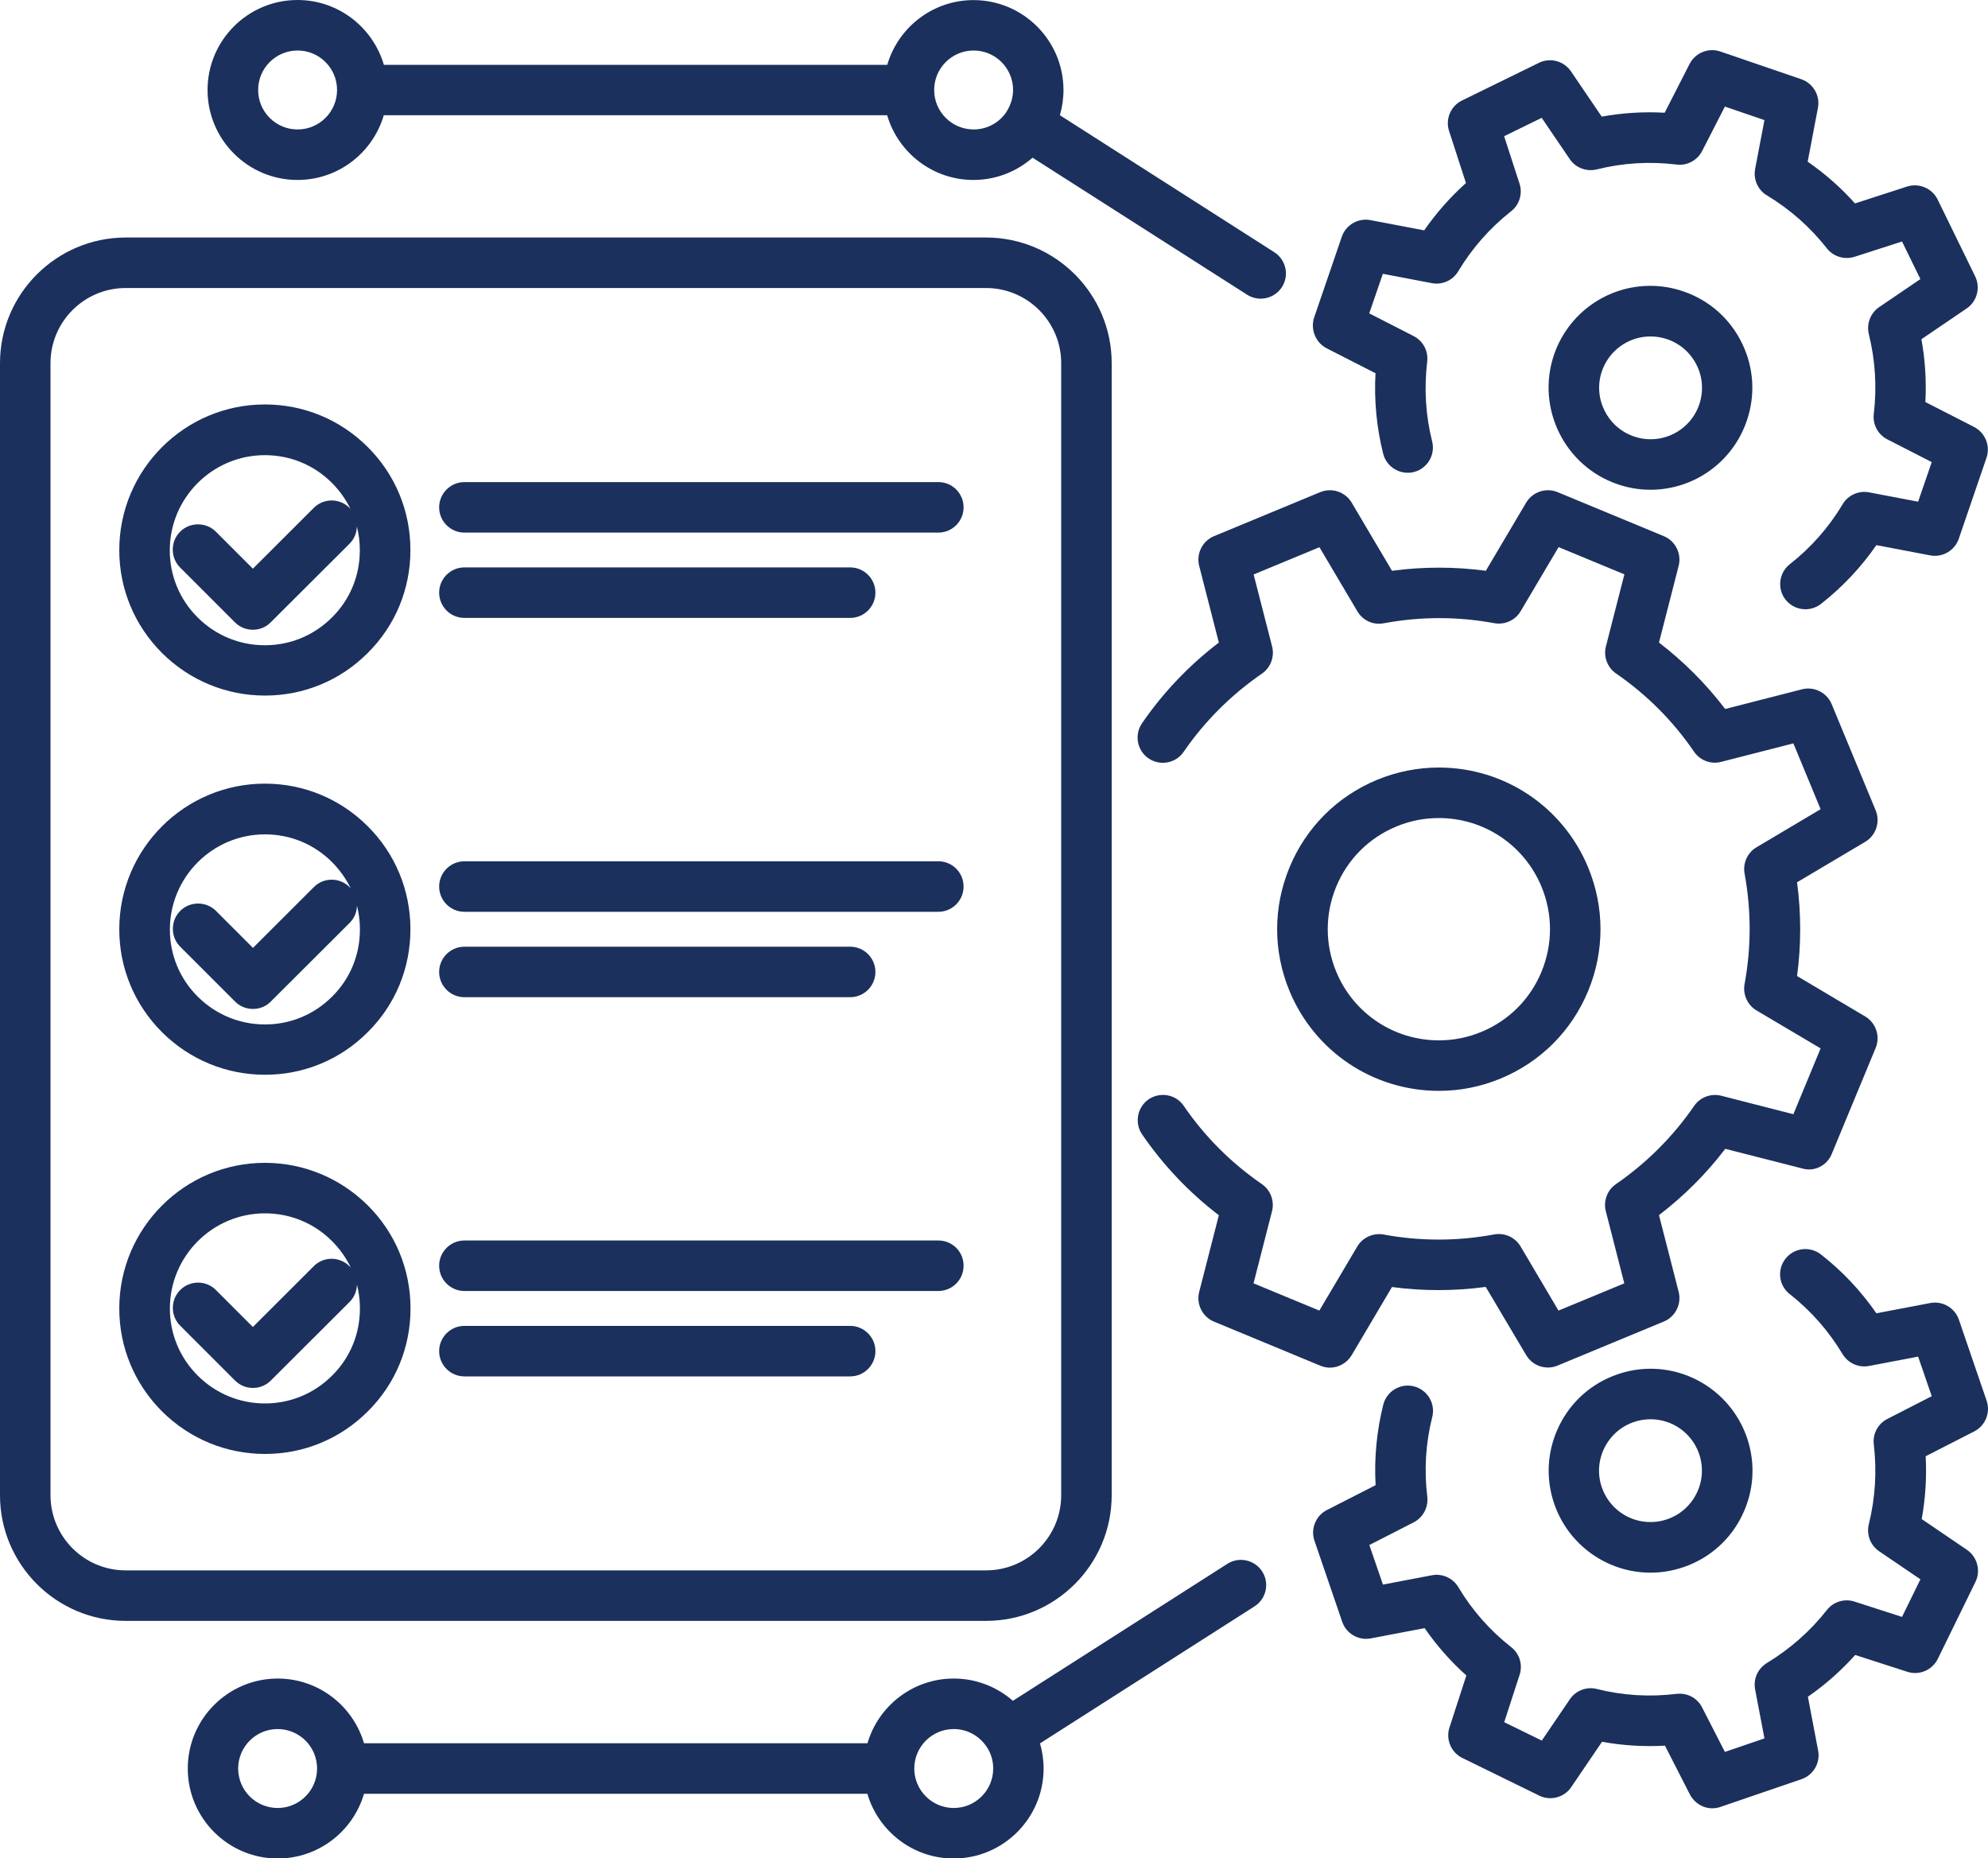
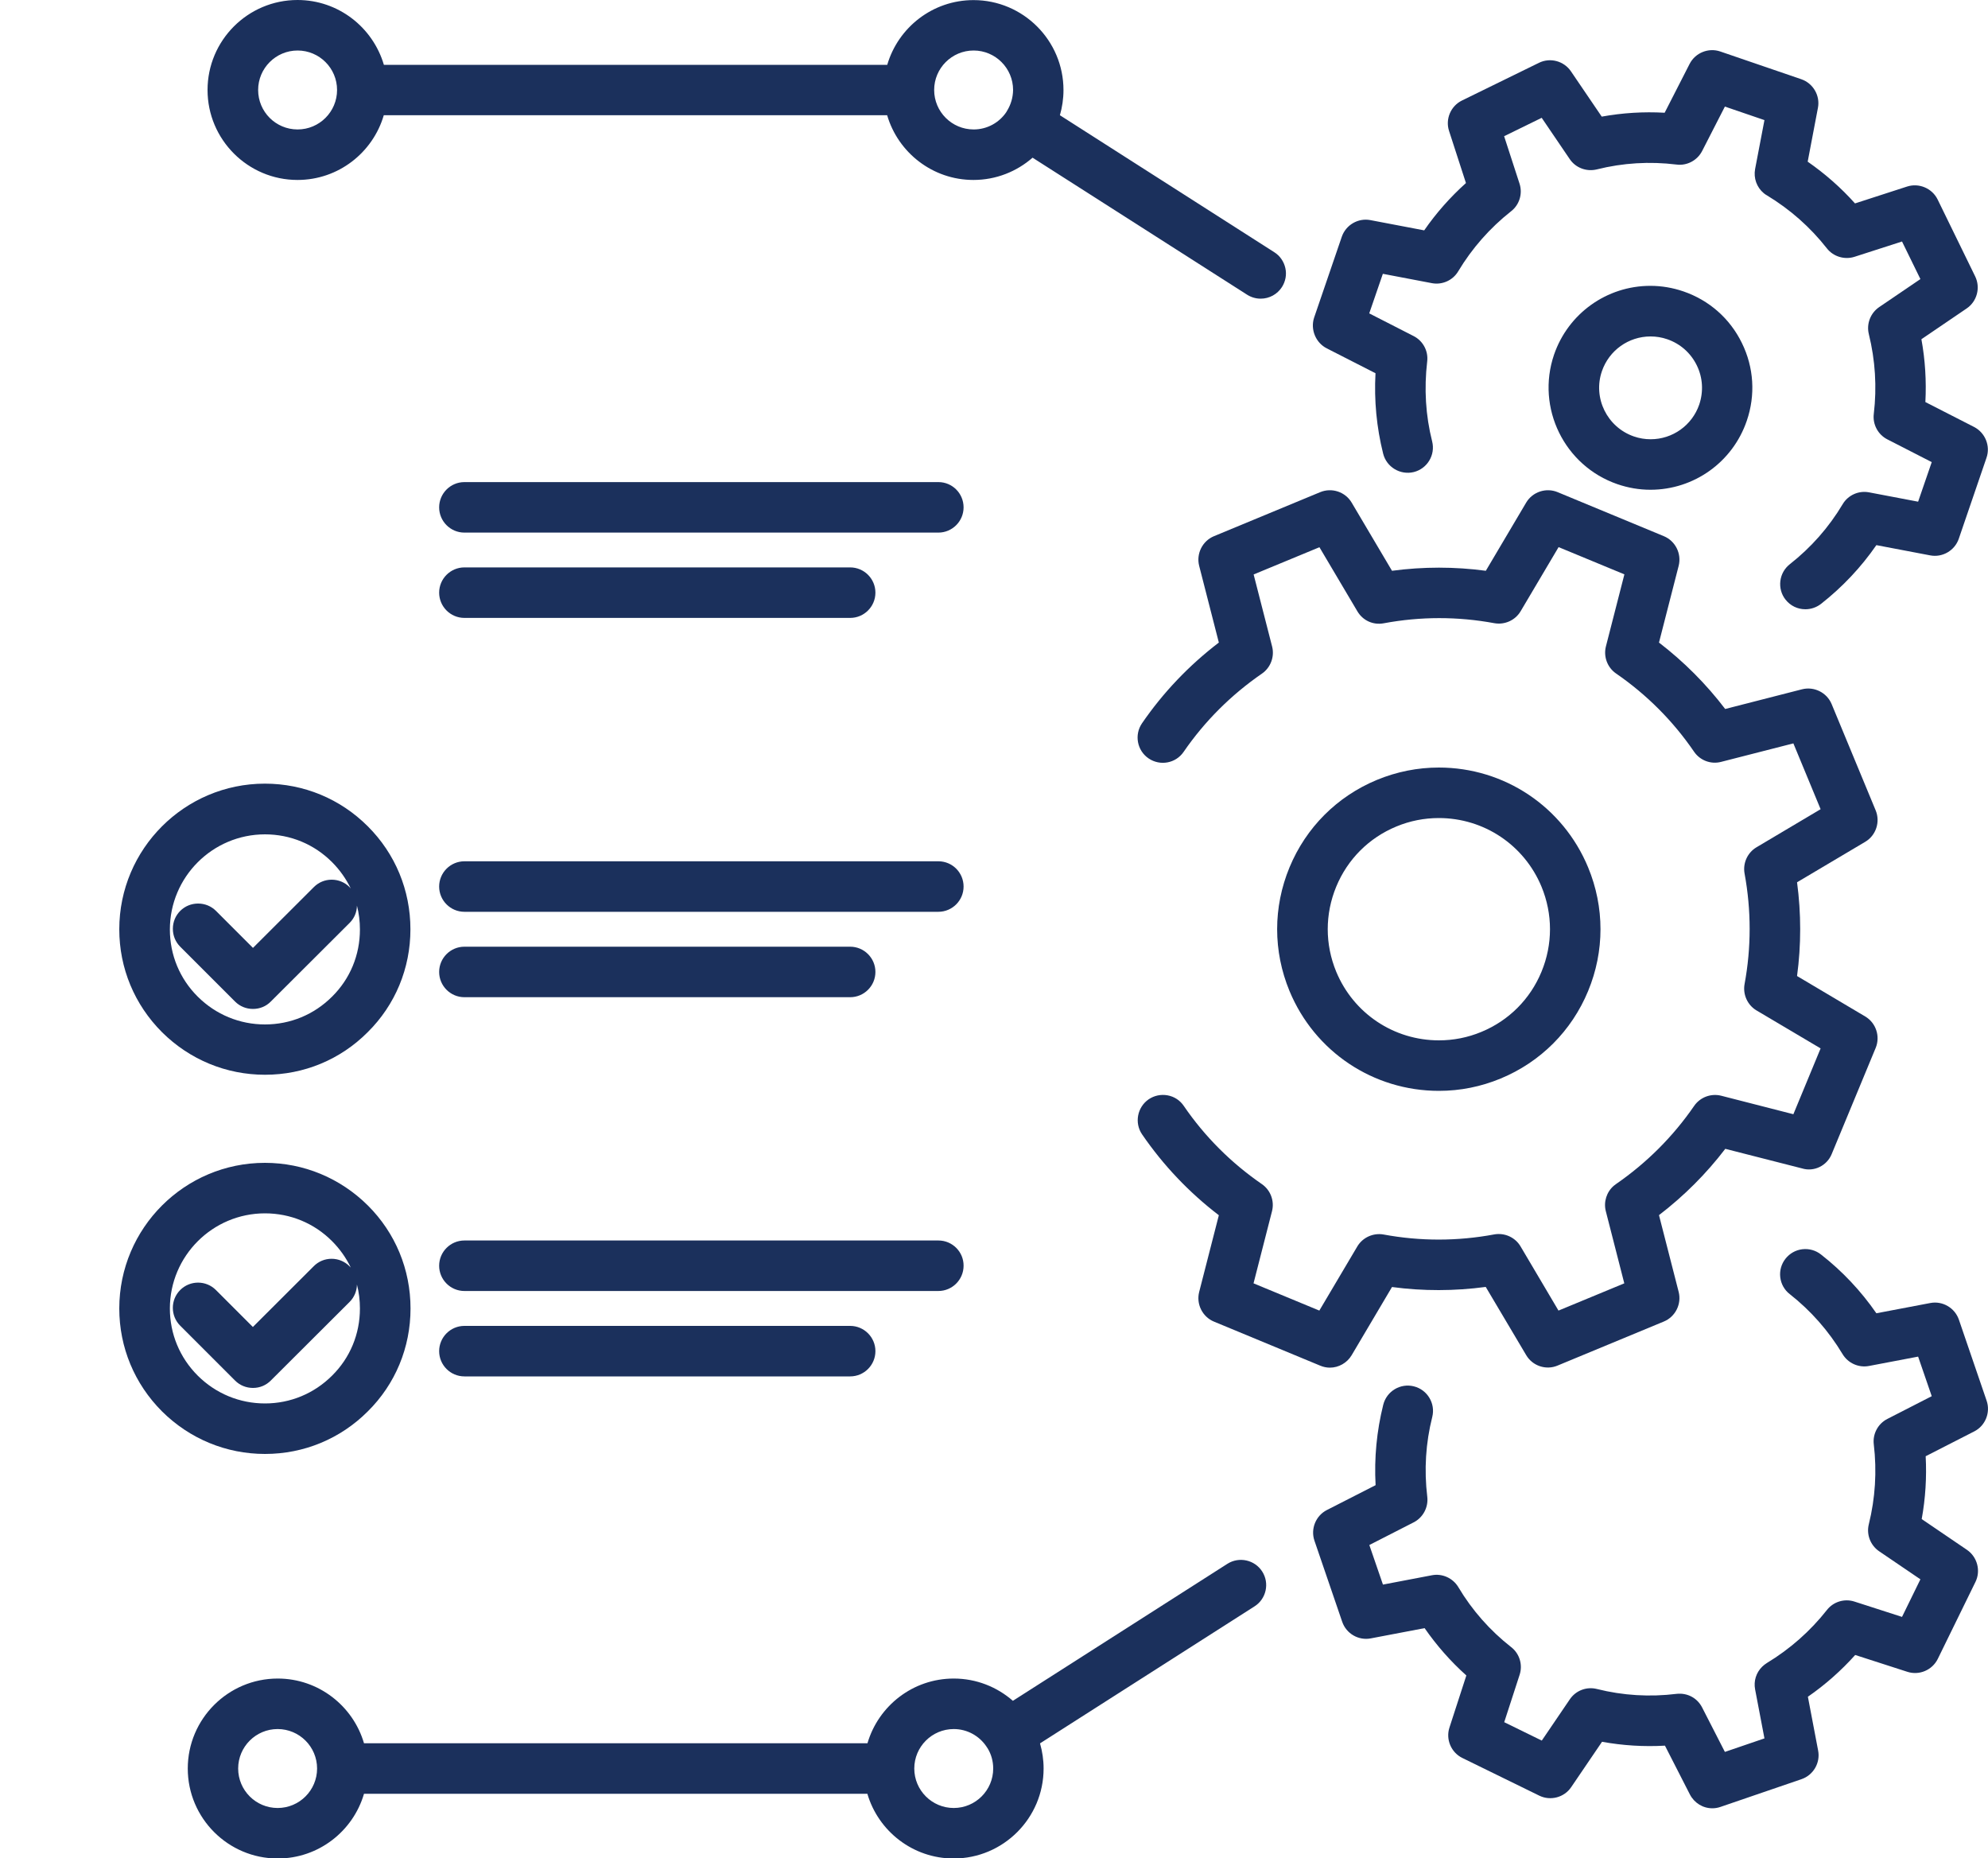
<svg xmlns="http://www.w3.org/2000/svg" version="1.1" id="Layer_1" x="0px" y="0px" viewBox="0 0 200 186.92" style="enable-background:new 0 0 200 186.92;" xml:space="preserve">
  <style type="text/css">
	.st0{fill:#1B305C;}
</style>
  <g>
    <path class="st0" d="M29.93,18.1c4.11,0,7.58-2.75,8.68-6.51h50.64c1.1,3.76,4.58,6.51,8.68,6.51c2.28,0,4.36-0.85,5.95-2.24   l21.58,13.78c0.41,0.26,0.88,0.4,1.37,0.4c0.87,0,1.67-0.44,2.14-1.17c0.36-0.57,0.49-1.25,0.34-1.91   c-0.15-0.66-0.54-1.23-1.11-1.59v0l-21.57-13.78c0.23-0.8,0.36-1.65,0.36-2.53c0-4.99-4.06-9.05-9.05-9.05   c-4.11,0-7.58,2.75-8.68,6.51H38.62C37.51,2.75,34.04,0,29.93,0c-4.99,0-9.05,4.06-9.05,9.05S24.94,18.1,29.93,18.1z M25.97,9.05   c0-2.19,1.78-3.97,3.97-3.97c2.19,0,3.97,1.78,3.97,3.97s-1.78,3.97-3.97,3.97C27.74,13.02,25.97,11.24,25.97,9.05z M101.34,11.1   c-0.02,0.03-0.04,0.05-0.05,0.08c-0.02,0.03-0.03,0.05-0.04,0.08c-0.71,1.06-1.92,1.76-3.3,1.76c-2.19,0-3.97-1.78-3.97-3.97   s1.78-3.97,3.97-3.97c2.19,0,3.97,1.78,3.97,3.97C101.91,9.8,101.7,10.5,101.34,11.1z" />
    <path class="st0" d="M123.48,157.29l-21.58,13.78c-1.59-1.39-3.67-2.24-5.95-2.24c-4.11,0-7.58,2.75-8.68,6.51H36.62   c-1.1-3.76-4.58-6.51-8.68-6.51c-4.99,0-9.05,4.06-9.05,9.05c0,4.99,4.06,9.05,9.05,9.05c4.11,0,7.58-2.75,8.68-6.51h50.64   c1.1,3.76,4.58,6.51,8.68,6.51c4.99,0,9.05-4.06,9.05-9.05c0-0.88-0.13-1.72-0.36-2.53l21.58-13.78c1.18-0.75,1.53-2.33,0.77-3.51   C126.23,156.89,124.66,156.54,123.48,157.29z M99.24,175.67c0.02,0.03,0.03,0.05,0.05,0.08c0.02,0.03,0.04,0.06,0.07,0.1   c0.36,0.59,0.56,1.29,0.56,2.03c0,2.19-1.78,3.97-3.97,3.97c-2.19,0-3.97-1.78-3.97-3.97c0-2.19,1.78-3.97,3.97-3.97   C97.32,173.91,98.53,174.61,99.24,175.67z M31.9,177.88c0,2.19-1.78,3.97-3.97,3.97c-2.19,0-3.97-1.78-3.97-3.97   c0-2.19,1.78-3.97,3.97-3.97C30.12,173.91,31.9,175.69,31.9,177.88z" />
-     <path class="st0" d="M111.84,150.39V36.53c0-6.97-5.67-12.64-12.64-12.64H12.64C5.67,23.9,0,29.56,0,36.53v113.86   c0,6.97,5.67,12.64,12.64,12.64H99.2C106.17,163.03,111.84,157.36,111.84,150.39z M99.2,157.95H12.64c-4.17,0-7.56-3.39-7.56-7.56   V36.53c0-4.17,3.39-7.56,7.56-7.56H99.2c4.17,0,7.56,3.39,7.56,7.56v113.86C106.76,154.56,103.37,157.95,99.2,157.95z" />
    <path class="st0" d="M94.41,48.49H46.72c-1.4,0-2.54,1.14-2.54,2.54s1.14,2.54,2.54,2.54h47.68c1.4,0,2.54-1.14,2.54-2.54   S95.81,48.49,94.41,48.49z" />
    <path class="st0" d="M46.72,62.15h38.81c1.4,0,2.54-1.14,2.54-2.54c0-1.4-1.14-2.54-2.54-2.54H46.72c-1.4,0-2.54,1.14-2.54,2.54   C44.18,61.01,45.32,62.15,46.72,62.15z" />
-     <path class="st0" d="M26.65,40.68C18.57,40.68,12,47.25,12,55.33c0,3.91,1.53,7.58,4.3,10.35c2.78,2.76,6.46,4.28,10.36,4.28   c3.91,0,7.58-1.52,10.33-4.28c2.77-2.74,4.3-6.42,4.3-10.35c0-3.92-1.52-7.6-4.29-10.36C34.23,42.2,30.55,40.68,26.65,40.68z    M35.16,51.08c-0.99-0.99-2.6-0.99-3.59,0l-6.13,6.12l-3.72-3.72c-0.48-0.48-1.12-0.74-1.8-0.74c-0.68,0-1.32,0.26-1.8,0.74   c-0.48,0.48-0.74,1.12-0.74,1.8s0.26,1.32,0.74,1.8l5.52,5.52c0.48,0.48,1.12,0.74,1.8,0.74c0.68,0,1.32-0.26,1.79-0.74l7.93-7.91   c0.47-0.47,0.73-1.08,0.74-1.74c0.2,0.77,0.3,1.58,0.3,2.4c0,2.57-0.99,4.96-2.8,6.75l0,0c-1.81,1.81-4.2,2.8-6.75,2.8   c-2.55,0-4.95-0.99-6.77-2.8c-1.81-1.8-2.8-4.2-2.8-6.75c0-5.28,4.29-9.57,9.57-9.57c2.55,0,4.95,0.99,6.75,2.8   c0.78,0.78,1.41,1.68,1.88,2.65C35.24,51.16,35.2,51.12,35.16,51.08z" />
    <path class="st0" d="M94.41,86.63H46.72c-1.4,0-2.54,1.14-2.54,2.54s1.14,2.54,2.54,2.54h47.68c1.4,0,2.54-1.14,2.54-2.54   S95.81,86.63,94.41,86.63z" />
    <path class="st0" d="M46.72,100.3h38.81c1.4,0,2.54-1.14,2.54-2.54s-1.14-2.54-2.54-2.54H46.72c-1.4,0-2.54,1.14-2.54,2.54   S45.32,100.3,46.72,100.3z" />
    <path class="st0" d="M26.65,78.82C18.57,78.82,12,85.39,12,93.47c0,3.91,1.53,7.58,4.3,10.35c2.78,2.76,6.46,4.28,10.36,4.28   c3.91,0,7.58-1.52,10.33-4.28c2.77-2.74,4.3-6.42,4.3-10.35c0-3.92-1.52-7.6-4.29-10.36C34.23,80.34,30.55,78.82,26.65,78.82z    M35.16,89.22c-0.48-0.48-1.12-0.74-1.79-0.74c0,0,0,0,0,0c-0.68,0-1.31,0.26-1.79,0.74l-6.13,6.12l-3.72-3.72   c-0.48-0.48-1.12-0.74-1.8-0.74c-0.68,0-1.32,0.26-1.8,0.74c-0.48,0.48-0.74,1.12-0.74,1.8c0,0.68,0.26,1.32,0.74,1.8l5.52,5.52   c0.48,0.48,1.12,0.74,1.8,0.74c0.68,0,1.32-0.26,1.79-0.74l7.93-7.91c0.47-0.47,0.73-1.08,0.74-1.74c0.2,0.77,0.3,1.58,0.3,2.4   c0,2.57-0.99,4.96-2.8,6.75l0,0c-1.81,1.81-4.2,2.8-6.75,2.8c-2.55,0-4.95-0.99-6.77-2.8c-1.81-1.8-2.8-4.2-2.8-6.75   c0-5.28,4.29-9.57,9.57-9.57c2.55,0,4.95,0.99,6.75,2.8c0.78,0.78,1.41,1.68,1.88,2.65C35.24,89.31,35.2,89.26,35.16,89.22z" />
    <path class="st0" d="M94.41,124.77H46.72c-1.4,0-2.54,1.14-2.54,2.54c0,1.4,1.14,2.54,2.54,2.54h47.68c1.4,0,2.54-1.14,2.54-2.54   C96.95,125.91,95.81,124.77,94.41,124.77z" />
    <path class="st0" d="M85.53,133.36H46.72c-1.4,0-2.54,1.14-2.54,2.54s1.14,2.54,2.54,2.54h38.81c1.4,0,2.54-1.14,2.54-2.54   S86.93,133.36,85.53,133.36z" />
    <path class="st0" d="M26.65,116.96c-8.08,0-14.65,6.57-14.65,14.65c0,3.9,1.53,7.58,4.3,10.35c2.78,2.76,6.46,4.28,10.36,4.28   c3.91,0,7.58-1.52,10.34-4.28c2.77-2.74,4.3-6.42,4.3-10.35c0-3.92-1.52-7.6-4.29-10.36C34.23,118.49,30.55,116.96,26.65,116.96z    M35.16,127.36c-0.48-0.48-1.12-0.75-1.8-0.75c0,0,0,0,0,0c-0.68,0-1.31,0.26-1.79,0.74l-6.13,6.12l-3.72-3.72   c-0.99-0.99-2.6-0.99-3.59,0c-0.99,0.99-0.99,2.6,0,3.59l5.52,5.52c0.48,0.48,1.12,0.74,1.8,0.74c0.68,0,1.31-0.26,1.79-0.74   l7.93-7.91c0.48-0.48,0.73-1.11,0.74-1.75c0.2,0.78,0.3,1.58,0.3,2.41c0,2.57-0.99,4.96-2.8,6.75l0,0c-1.8,1.8-4.2,2.8-6.75,2.8   c-2.55,0-4.95-0.99-6.77-2.8c-1.81-1.81-2.8-4.2-2.8-6.75c0-5.28,4.29-9.57,9.57-9.57c2.55,0,4.95,0.99,6.75,2.8   c0.78,0.78,1.41,1.68,1.88,2.65C35.24,127.45,35.2,127.41,35.16,127.36z" />
    <path class="st0" d="M144.76,109.72c2.14,0,4.23-0.42,6.21-1.24c4.01-1.66,7.14-4.79,8.8-8.8c1.66-4.01,1.66-8.43,0-12.44   c-2.53-6.1-8.42-10.04-15.02-10.04c-2.14,0-4.23,0.42-6.22,1.24c-4.01,1.66-7.14,4.79-8.8,8.8c-1.66,4.01-1.66,8.43,0,12.44   C132.26,105.78,138.16,109.72,144.76,109.72z M134.43,89.18c1.14-2.76,3.29-4.91,6.05-6.05c1.37-0.57,2.81-0.85,4.27-0.85   c4.54,0,8.59,2.71,10.33,6.9c1.14,2.76,1.14,5.8,0,8.56c-1.14,2.76-3.29,4.91-6.05,6.05c-1.37,0.57-2.81,0.85-4.27,0.85   c-4.54,0-8.59-2.71-10.33-6.9C133.29,94.98,133.29,91.94,134.43,89.18z" />
    <path class="st0" d="M184.27,116.09l4.43-10.69c0.48-1.16,0.03-2.52-1.05-3.16l-6.86-4.07c0.42-3.12,0.42-6.29,0-9.43l6.86-4.07   c1.08-0.64,1.53-2,1.05-3.16l-4.43-10.69c-0.48-1.16-1.76-1.8-2.98-1.49l-7.73,1.98c-1.92-2.52-4.16-4.76-6.66-6.68l1.98-7.72   c0.31-1.22-0.33-2.5-1.49-2.98l-10.69-4.43c-1.16-0.48-2.52-0.03-3.16,1.05l-4.06,6.86c-3.13-0.42-6.3-0.42-9.44,0l-4.06-6.86   c-0.64-1.08-1.99-1.53-3.16-1.05l-10.69,4.43c-1.16,0.48-1.8,1.76-1.49,2.98l1.98,7.72c-3.01,2.3-5.61,5.03-7.73,8.12   c-0.79,1.15-0.5,2.74,0.66,3.53c1.16,0.79,2.74,0.5,3.53-0.66c2.11-3.07,4.76-5.72,7.88-7.87c0.87-0.6,1.28-1.7,1.02-2.72   l-1.86-7.25l6.62-2.74l3.82,6.45c0.55,0.93,1.59,1.4,2.65,1.2c3.7-0.69,7.44-0.69,11.12-0.01c1.05,0.19,2.11-0.29,2.65-1.2   l3.82-6.45l6.62,2.74l-1.86,7.25c-0.26,1.03,0.15,2.12,1.02,2.72c3.08,2.12,5.73,4.77,7.85,7.87c0.6,0.88,1.7,1.29,2.72,1.02   l7.27-1.86l2.74,6.62l-6.45,3.83c-0.91,0.54-1.39,1.6-1.2,2.64c0.68,3.7,0.68,7.44,0,11.12c-0.19,1.04,0.29,2.11,1.2,2.65   l6.45,3.82l-2.74,6.62l-7.26-1.86c-1.03-0.26-2.12,0.15-2.72,1.02c-2.12,3.08-4.77,5.73-7.87,7.87c-0.07,0.05-0.14,0.11-0.21,0.16   c-0.73,0.62-1.05,1.63-0.81,2.56l1.86,7.26l-6.62,2.74l-3.82-6.46c-0.54-0.91-1.6-1.39-2.65-1.2c-3.7,0.69-7.44,0.69-11.12,0.01   c-1.04-0.19-2.11,0.29-2.65,1.2l-3.82,6.45l-6.62-2.74l1.86-7.26c0.26-1.03-0.15-2.12-1.02-2.72c-3.09-2.13-5.74-4.77-7.86-7.87   c-0.38-0.56-0.96-0.94-1.63-1.06c-0.67-0.12-1.34,0.02-1.9,0.4c-1.15,0.79-1.45,2.38-0.66,3.53c2.14,3.12,4.74,5.85,7.72,8.13   l-1.98,7.72c-0.31,1.22,0.33,2.5,1.49,2.98l10.69,4.43c0.31,0.13,0.64,0.2,0.97,0.2c0.89,0,1.73-0.48,2.19-1.25l4.06-6.86   c3.13,0.42,6.3,0.41,9.43-0.01l4.07,6.86c0.64,1.09,2,1.54,3.16,1.05l10.69-4.43c1.16-0.48,1.8-1.76,1.49-2.98l-1.98-7.72   c2.52-1.93,4.76-4.17,6.67-6.67l7.72,1.97C182.5,117.89,183.79,117.25,184.27,116.09z" />
    <path class="st0" d="M162.72,48.7c1.08,0.37,2.19,0.56,3.32,0.56c4.38,0,8.27-2.78,9.69-6.93c0.89-2.59,0.72-5.37-0.49-7.83   c-1.2-2.46-3.29-4.3-5.88-5.19l0,0c-1.08-0.37-2.2-0.56-3.33-0.56c-4.38,0-8.27,2.78-9.69,6.93   C154.52,41.02,157.38,46.86,162.72,48.7z M161.16,37.33c0.72-2.09,2.68-3.49,4.89-3.49c0.57,0,1.13,0.09,1.68,0.28   c1.31,0.45,2.36,1.38,2.97,2.62c0.61,1.24,0.69,2.64,0.25,3.95c-0.72,2.09-2.68,3.49-4.89,3.49c-0.57,0-1.13-0.09-1.68-0.28   C161.68,42.97,160.23,40.02,161.16,37.33z" />
    <path class="st0" d="M133.48,35.04l4.9,2.5c-0.15,2.73,0.11,5.45,0.77,8.09c0.34,1.35,1.72,2.18,3.08,1.85   c1.36-0.34,2.19-1.72,1.85-3.08c-0.66-2.61-0.82-5.31-0.5-8.04c0.13-1.05-0.42-2.08-1.37-2.56l-4.46-2.28l1.37-3.98l4.93,0.94   c1.04,0.2,2.11-0.28,2.65-1.19c1.4-2.33,3.19-4.36,5.32-6.04c0.84-0.65,1.18-1.77,0.85-2.78l-1.55-4.77l3.78-1.85l2.82,4.15   c0.59,0.88,1.68,1.29,2.72,1.04c2.63-0.66,5.33-0.82,8.02-0.49c1.05,0.14,2.09-0.41,2.58-1.36l2.29-4.47l3.98,1.36L176.57,17   c-0.17,0.91,0.16,1.84,0.87,2.43c0.1,0.08,0.2,0.16,0.32,0.22c2.33,1.41,4.36,3.2,6.03,5.33c0.65,0.83,1.77,1.17,2.78,0.85   l4.78-1.54l1.85,3.78l-4.15,2.82c-0.88,0.6-1.29,1.69-1.04,2.71c0.65,2.63,0.82,5.33,0.5,8.03c-0.13,1.05,0.42,2.08,1.36,2.56   l4.47,2.29l-1.37,3.98l-4.94-0.94c-1.04-0.2-2.11,0.28-2.65,1.19c-1.39,2.33-3.18,4.36-5.32,6.04c-0.53,0.42-0.87,1.02-0.95,1.69   c-0.08,0.67,0.1,1.34,0.52,1.87c0.49,0.62,1.21,0.97,2,0.97c0.56,0,1.12-0.19,1.57-0.54c2.15-1.69,4.02-3.67,5.57-5.91l5.41,1.03   c1.23,0.24,2.47-0.48,2.88-1.67l2.79-8.15c0.41-1.19-0.13-2.51-1.24-3.09l-4.91-2.51c0.11-2.12-0.02-4.25-0.4-6.32l4.56-3.1   c1.04-0.71,1.4-2.09,0.85-3.22l-3.78-7.74c-0.55-1.12-1.87-1.68-3.06-1.3l-5.25,1.7c-1.41-1.58-3.01-2.98-4.76-4.2l1.03-5.41   c0.24-1.23-0.48-2.47-1.67-2.88l-8.15-2.79c-1.19-0.41-2.52,0.13-3.09,1.25l-2.51,4.91c-2.12-0.12-4.24,0.01-6.33,0.39l-3.1-4.56   c-0.71-1.04-2.09-1.41-3.22-0.85l-7.74,3.79c-1.13,0.55-1.69,1.87-1.3,3.06l1.7,5.24c-1.58,1.42-2.99,3.01-4.2,4.76l-5.41-1.03   c-1.23-0.24-2.47,0.48-2.88,1.67l-2.79,8.15C131.82,33.14,132.36,34.47,133.48,35.04z" />
-     <path class="st0" d="M166.05,137.67c-1.13,0-2.25,0.19-3.32,0.56c-2.59,0.89-4.68,2.73-5.88,5.19c-1.2,2.46-1.38,5.24-0.49,7.83   c1.42,4.14,5.32,6.93,9.69,6.93c1.13,0,2.25-0.19,3.33-0.56c2.59-0.89,4.68-2.73,5.88-5.19c1.2-2.46,1.38-5.24,0.49-7.83   C174.32,140.45,170.42,137.67,166.05,137.67z M170.69,150.19L170.69,150.19c-0.61,1.24-1.66,2.17-2.97,2.62   c-0.54,0.19-1.11,0.28-1.68,0.28c-2.21,0-4.17-1.4-4.89-3.49c-0.45-1.31-0.36-2.71,0.25-3.95c0.61-1.24,1.66-2.17,2.97-2.62   c0.54-0.19,1.11-0.28,1.68-0.28c2.21,0,4.17,1.4,4.89,3.49C171.38,147.55,171.3,148.95,170.69,150.19z" />
    <path class="st0" d="M199.86,140.88l-2.79-8.15l0,0c-0.41-1.19-1.65-1.91-2.88-1.67l-5.42,1.03c-1.55-2.24-3.42-4.23-5.57-5.91   c-0.53-0.42-1.2-0.61-1.88-0.53c-0.67,0.08-1.27,0.42-1.69,0.95c-0.42,0.53-0.61,1.2-0.53,1.87c0.08,0.67,0.42,1.28,0.95,1.69   c2.14,1.68,3.92,3.71,5.32,6.04c0.55,0.91,1.61,1.39,2.66,1.19l4.94-0.94l1.37,3.98l-4.47,2.29c-0.94,0.48-1.49,1.51-1.36,2.56   c0.32,2.7,0.15,5.4-0.5,8.03c-0.26,1.03,0.16,2.12,1.04,2.72l4.15,2.82l-1.85,3.78l-4.78-1.54c-1.01-0.33-2.13,0.01-2.78,0.85   c-1.68,2.13-3.71,3.92-6.04,5.33c-0.17,0.11-0.33,0.23-0.47,0.37c-0.61,0.6-0.87,1.45-0.71,2.28l0.94,4.93l-3.98,1.36l-2.29-4.47   c-0.49-0.96-1.49-1.49-2.57-1.37c-2.69,0.33-5.39,0.17-8.02-0.49c-1.03-0.26-2.12,0.15-2.72,1.04l-2.82,4.15l-3.78-1.85l1.55-4.77   c0.33-1.01-0.01-2.13-0.85-2.78c-2.13-1.67-3.93-3.7-5.32-6.04c-0.55-0.91-1.62-1.39-2.65-1.19l-4.93,0.94l-1.37-3.98l4.46-2.28   c0.94-0.48,1.49-1.51,1.37-2.56c-0.33-2.72-0.16-5.43,0.5-8.04c0.34-1.36-0.49-2.74-1.85-3.08c-1.36-0.34-2.74,0.49-3.08,1.85   c-0.66,2.64-0.92,5.36-0.77,8.09l-4.9,2.5c-1.12,0.57-1.66,1.9-1.25,3.09l2.79,8.15c0.41,1.2,1.65,1.91,2.88,1.67l5.41-1.03   c1.21,1.74,2.61,3.34,4.2,4.76l-1.7,5.24c-0.39,1.19,0.17,2.51,1.3,3.06l7.74,3.79c1.13,0.55,2.51,0.18,3.21-0.86l3.1-4.56   c2.09,0.38,4.21,0.51,6.33,0.39l2.51,4.91c0.44,0.85,1.3,1.39,2.26,1.39c0.28,0,0.56-0.05,0.82-0.14l8.15-2.79   c1.19-0.41,1.91-1.64,1.67-2.88l-1.03-5.41c1.75-1.21,3.34-2.62,4.76-4.2l5.24,1.69c1.19,0.39,2.51-0.16,3.07-1.3l3.79-7.74   c0.55-1.13,0.18-2.51-0.85-3.22l-4.56-3.1c0.38-2.08,0.51-4.2,0.4-6.32l4.91-2.51C199.74,143.39,200.27,142.06,199.86,140.88z" />
  </g>
</svg>